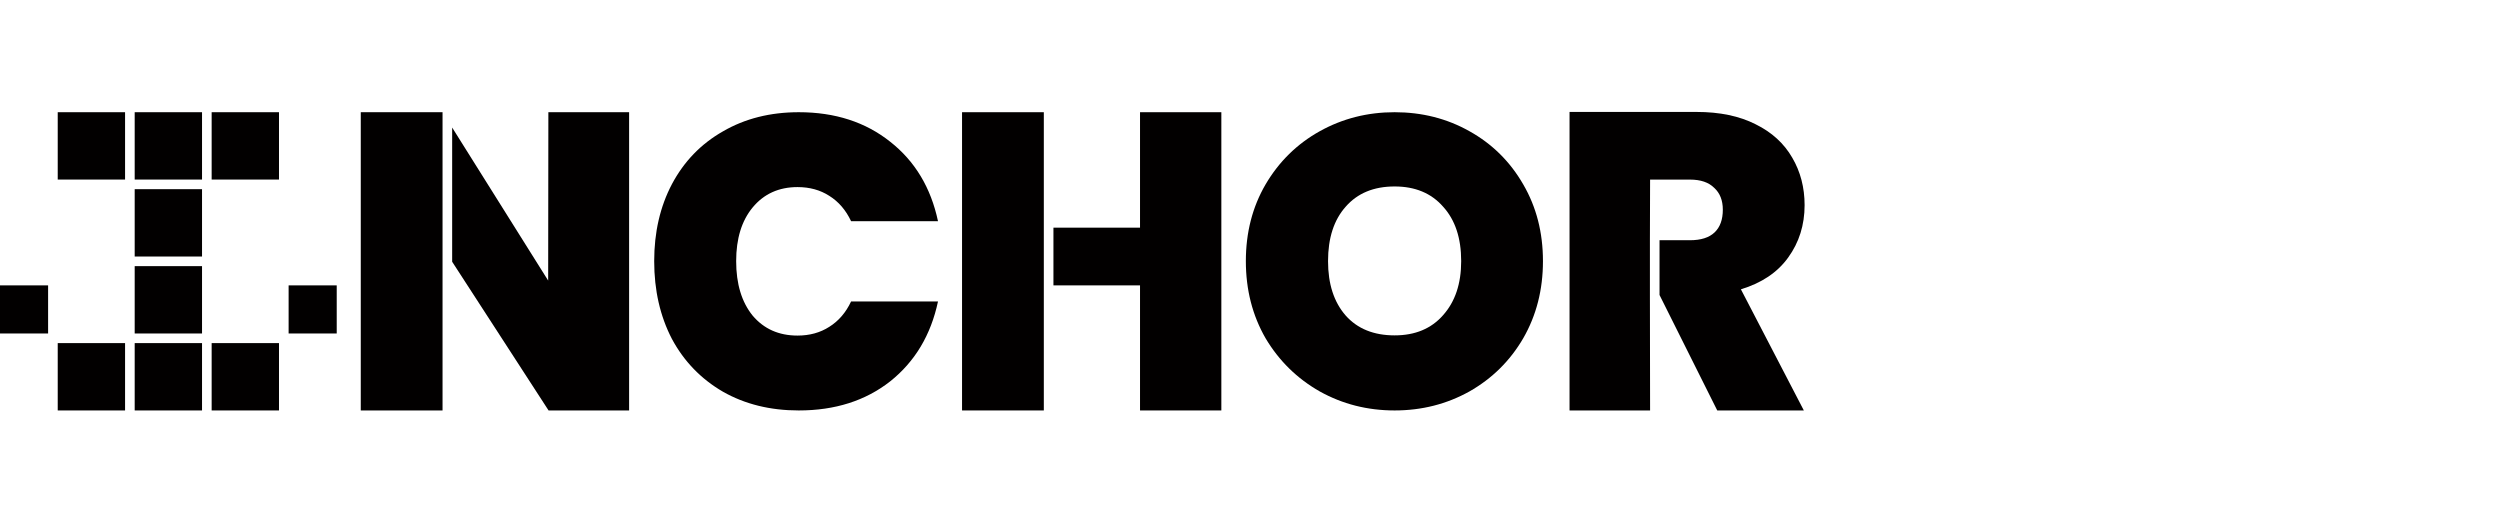
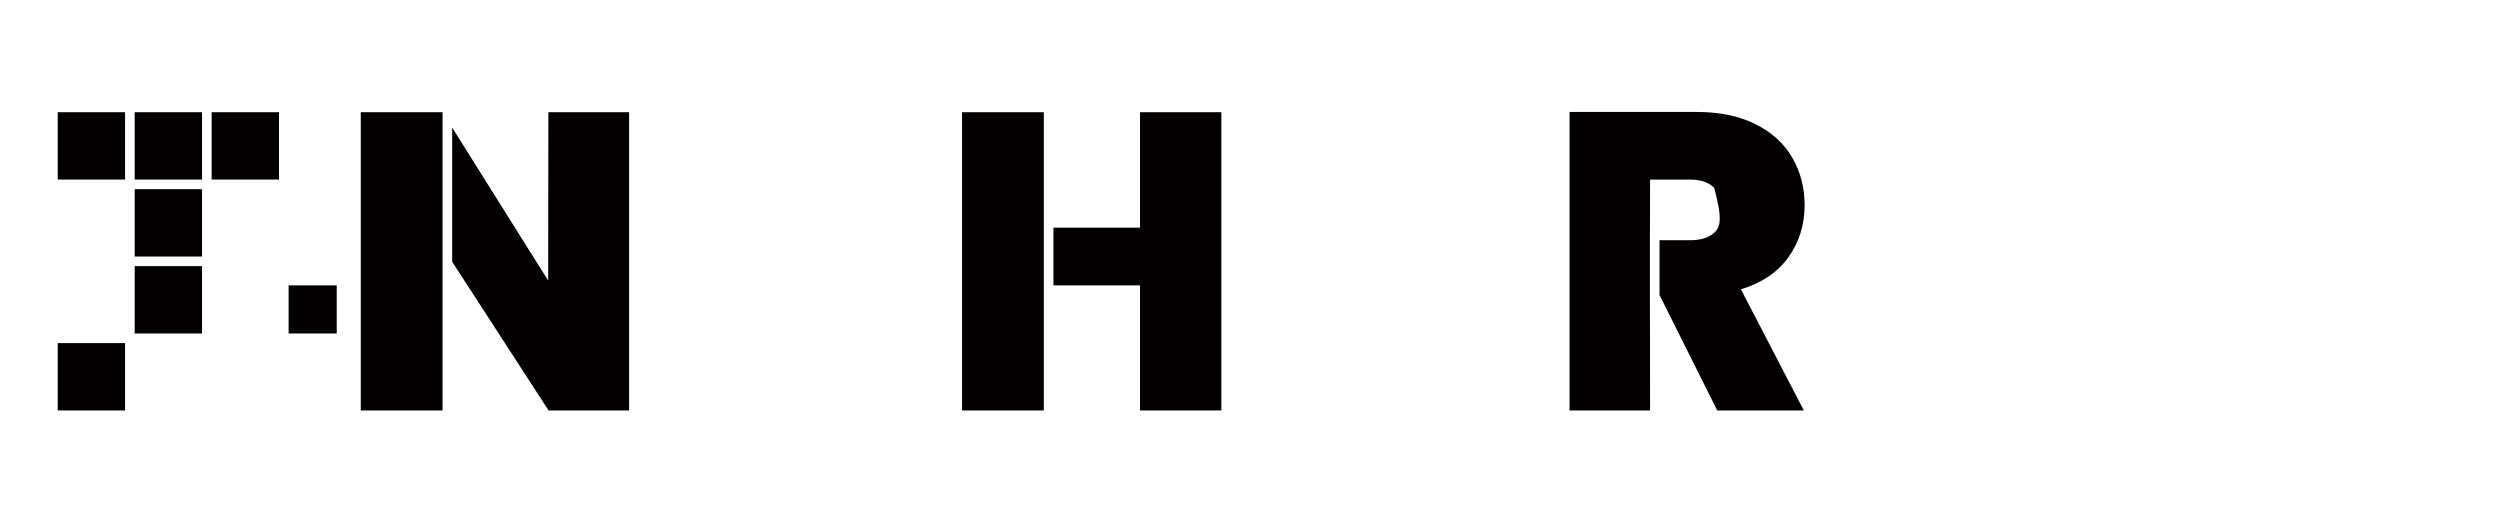
<svg xmlns="http://www.w3.org/2000/svg" width="670" height="140" viewBox="0 0 670 140" fill="none">
-   <path d="M175.324 69.981C175.324 62.252 176.906 55.378 180.071 49.358C183.309 43.264 187.872 38.545 193.759 35.201C199.647 31.782 206.417 30.073 214.071 30.073C223.785 30.073 231.954 32.712 238.578 37.988C245.201 43.19 249.47 50.287 251.383 59.279H228.091C226.692 56.307 224.742 54.04 222.24 52.48C219.811 50.919 216.978 50.139 213.74 50.139C208.735 50.139 204.725 51.959 201.707 55.601C198.763 59.168 197.292 63.961 197.292 69.981C197.292 76.075 198.763 80.943 201.707 84.584C204.725 88.151 208.735 89.935 213.74 89.935C216.978 89.935 219.811 89.154 222.24 87.594C224.742 86.033 226.692 83.767 228.091 80.794H251.383C249.47 89.786 245.201 96.921 238.578 102.197C231.954 107.399 223.785 110 214.071 110C206.417 110 199.647 108.328 193.759 104.984C187.872 101.565 183.309 96.846 180.071 90.827C176.906 84.733 175.324 77.784 175.324 69.981Z" fill="#020000" />
-   <path d="M373.755 110C366.487 110 359.806 108.305 353.712 104.915C347.618 101.451 342.772 96.697 339.174 90.654C335.65 84.537 333.888 77.646 333.888 69.981C333.888 62.317 335.65 55.463 339.174 49.419C342.772 43.302 347.618 38.549 353.712 35.158C359.806 31.768 366.487 30.073 373.755 30.073C381.097 30.073 387.779 31.768 393.799 35.158C399.893 38.549 404.702 43.302 408.226 49.419C411.75 55.463 413.513 62.317 413.513 69.981C413.513 77.646 411.75 84.537 408.226 90.654C404.702 96.697 399.893 101.451 393.799 104.915C387.705 108.305 381.024 110 373.755 110ZM373.755 89.88C379.262 89.88 383.594 88.075 386.751 84.463C389.981 80.852 391.597 76.025 391.597 69.981C391.597 63.791 389.981 58.926 386.751 55.389C383.594 51.778 379.262 49.972 373.755 49.972C368.175 49.972 363.807 51.778 360.65 55.389C357.493 58.926 355.914 63.791 355.914 69.981C355.914 76.099 357.493 80.963 360.65 84.574C363.807 88.112 368.175 89.88 373.755 89.88Z" fill="#020000" />
  <rect x="36.096" y="30.073" width="18.048" height="18.048" fill="#020000" />
  <rect x="56.722" y="30.073" width="18.048" height="18.048" fill="#020000" />
  <rect x="15.47" y="30.073" width="18.048" height="18.048" fill="#020000" />
  <rect x="36.096" y="50.699" width="18.048" height="18.048" fill="#020000" />
  <rect x="36.096" y="71.326" width="18.048" height="18.048" fill="#020000" />
-   <rect x="36.096" y="91.952" width="18.048" height="18.048" fill="#020000" />
  <rect x="15.47" y="91.952" width="18.048" height="18.048" fill="#020000" />
-   <rect y="76.482" width="12.891" height="12.891" fill="#020000" />
  <rect x="77.349" y="76.482" width="12.891" height="12.891" fill="#020000" />
-   <rect x="56.722" y="91.952" width="18.048" height="18.048" fill="#020000" />
  <path fill-rule="evenodd" clip-rule="evenodd" d="M118.601 30.073H96.686V110L118.601 110V71.326H118.601V30.073ZM121.179 70.146L147.015 110H168.601V30.073H146.962L146.909 75.193L121.179 34.183V70.146Z" fill="#020000" />
  <path fill-rule="evenodd" clip-rule="evenodd" d="M327.321 110V30.073H305.527V61.013H282.322V76.482H279.744V61.013H279.744V30.073H257.829V110H279.744V76.482H305.527V110H327.321Z" fill="#020000" />
-   <path fill-rule="evenodd" clip-rule="evenodd" d="M444.754 79.061L460.224 110H483.429L466.563 77.536C472.142 75.841 476.364 73.004 479.228 69.024C482.164 64.97 483.633 60.29 483.633 54.984C483.633 50.267 482.531 46.03 480.329 42.271C478.126 38.439 474.859 35.454 470.527 33.316C466.195 31.105 460.909 30 454.668 30H420.638V110H442.224L442.178 80.35H442.176V79.074L442.176 79.061V64.381L442.176 64.374V63.591H442.178L442.224 48.13H452.906C455.77 48.13 457.936 48.867 459.404 50.341C460.946 51.741 461.717 53.694 461.717 56.2C461.717 58.853 460.983 60.88 459.514 62.28C458.046 63.681 455.843 64.381 452.906 64.381H444.754V79.061Z" fill="#020000" />
+   <path fill-rule="evenodd" clip-rule="evenodd" d="M444.754 79.061L460.224 110H483.429L466.563 77.536C472.142 75.841 476.364 73.004 479.228 69.024C482.164 64.97 483.633 60.29 483.633 54.984C483.633 50.267 482.531 46.03 480.329 42.271C478.126 38.439 474.859 35.454 470.527 33.316C466.195 31.105 460.909 30 454.668 30H420.638V110H442.224L442.178 80.35H442.176V79.074L442.176 79.061V64.381L442.176 64.374V63.591H442.178L442.224 48.13H452.906C455.77 48.13 457.936 48.867 459.404 50.341C461.717 58.853 460.983 60.88 459.514 62.28C458.046 63.681 455.843 64.381 452.906 64.381H444.754V79.061Z" fill="#020000" />
</svg>